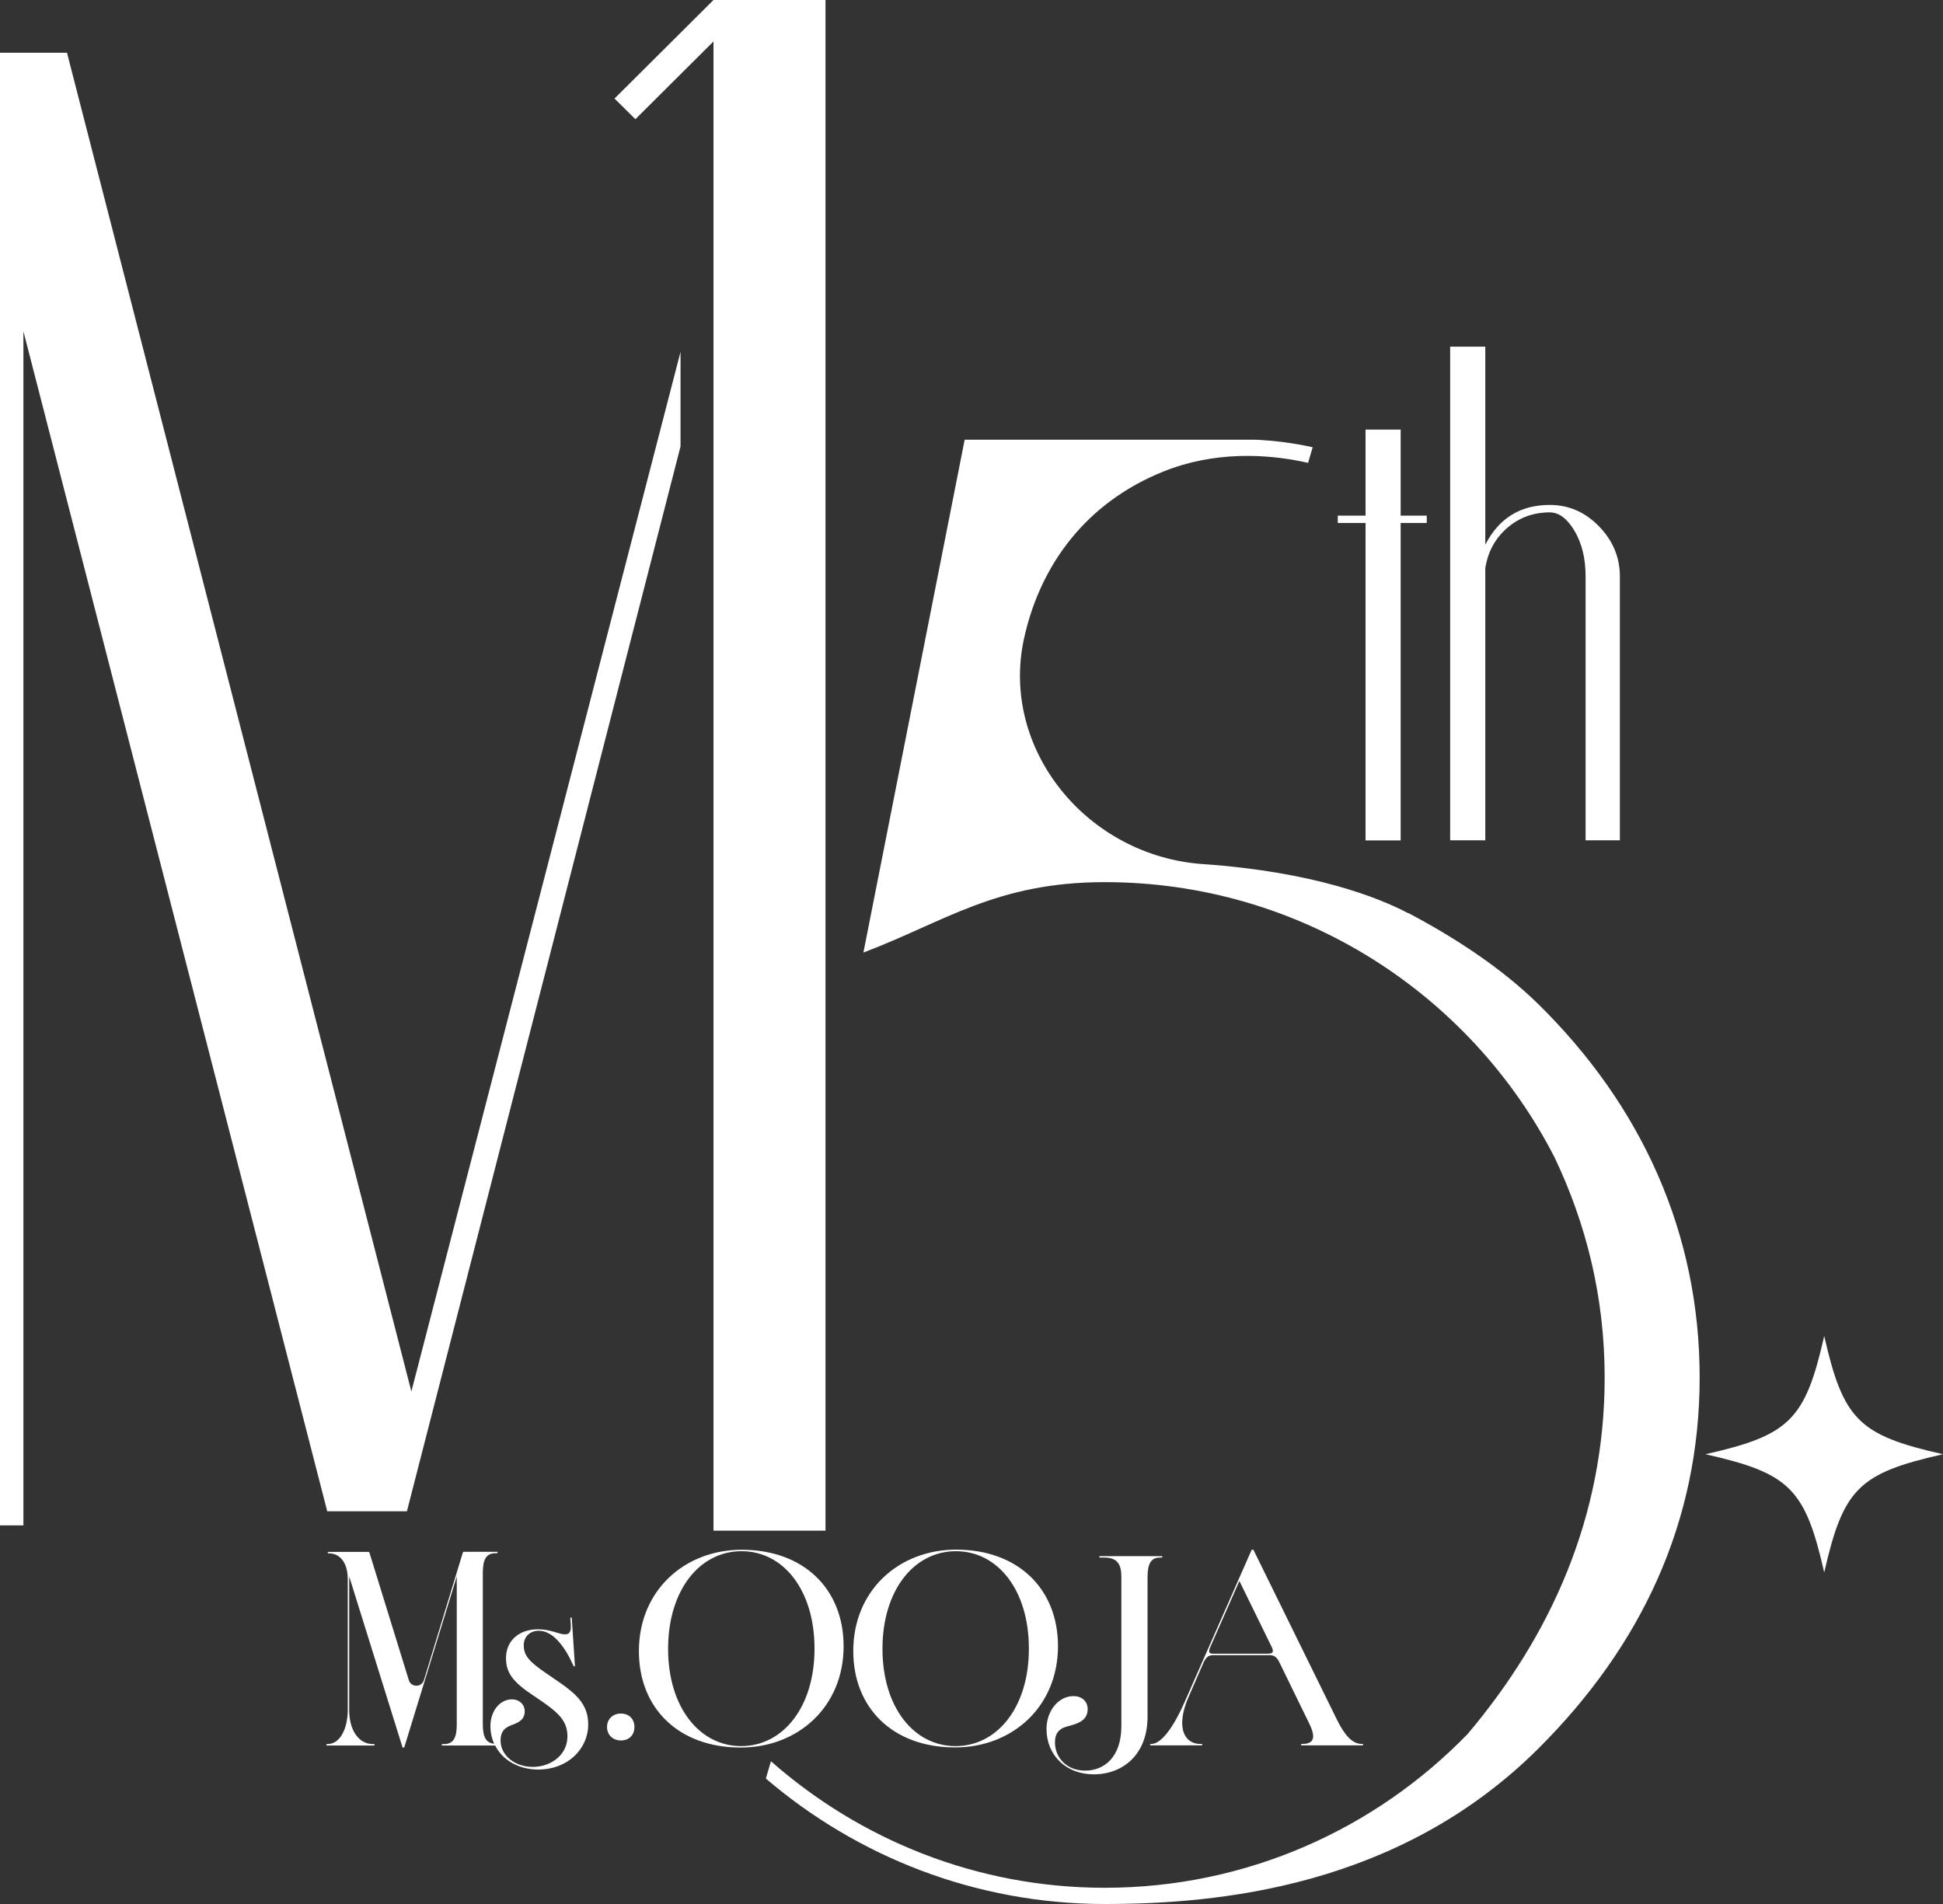
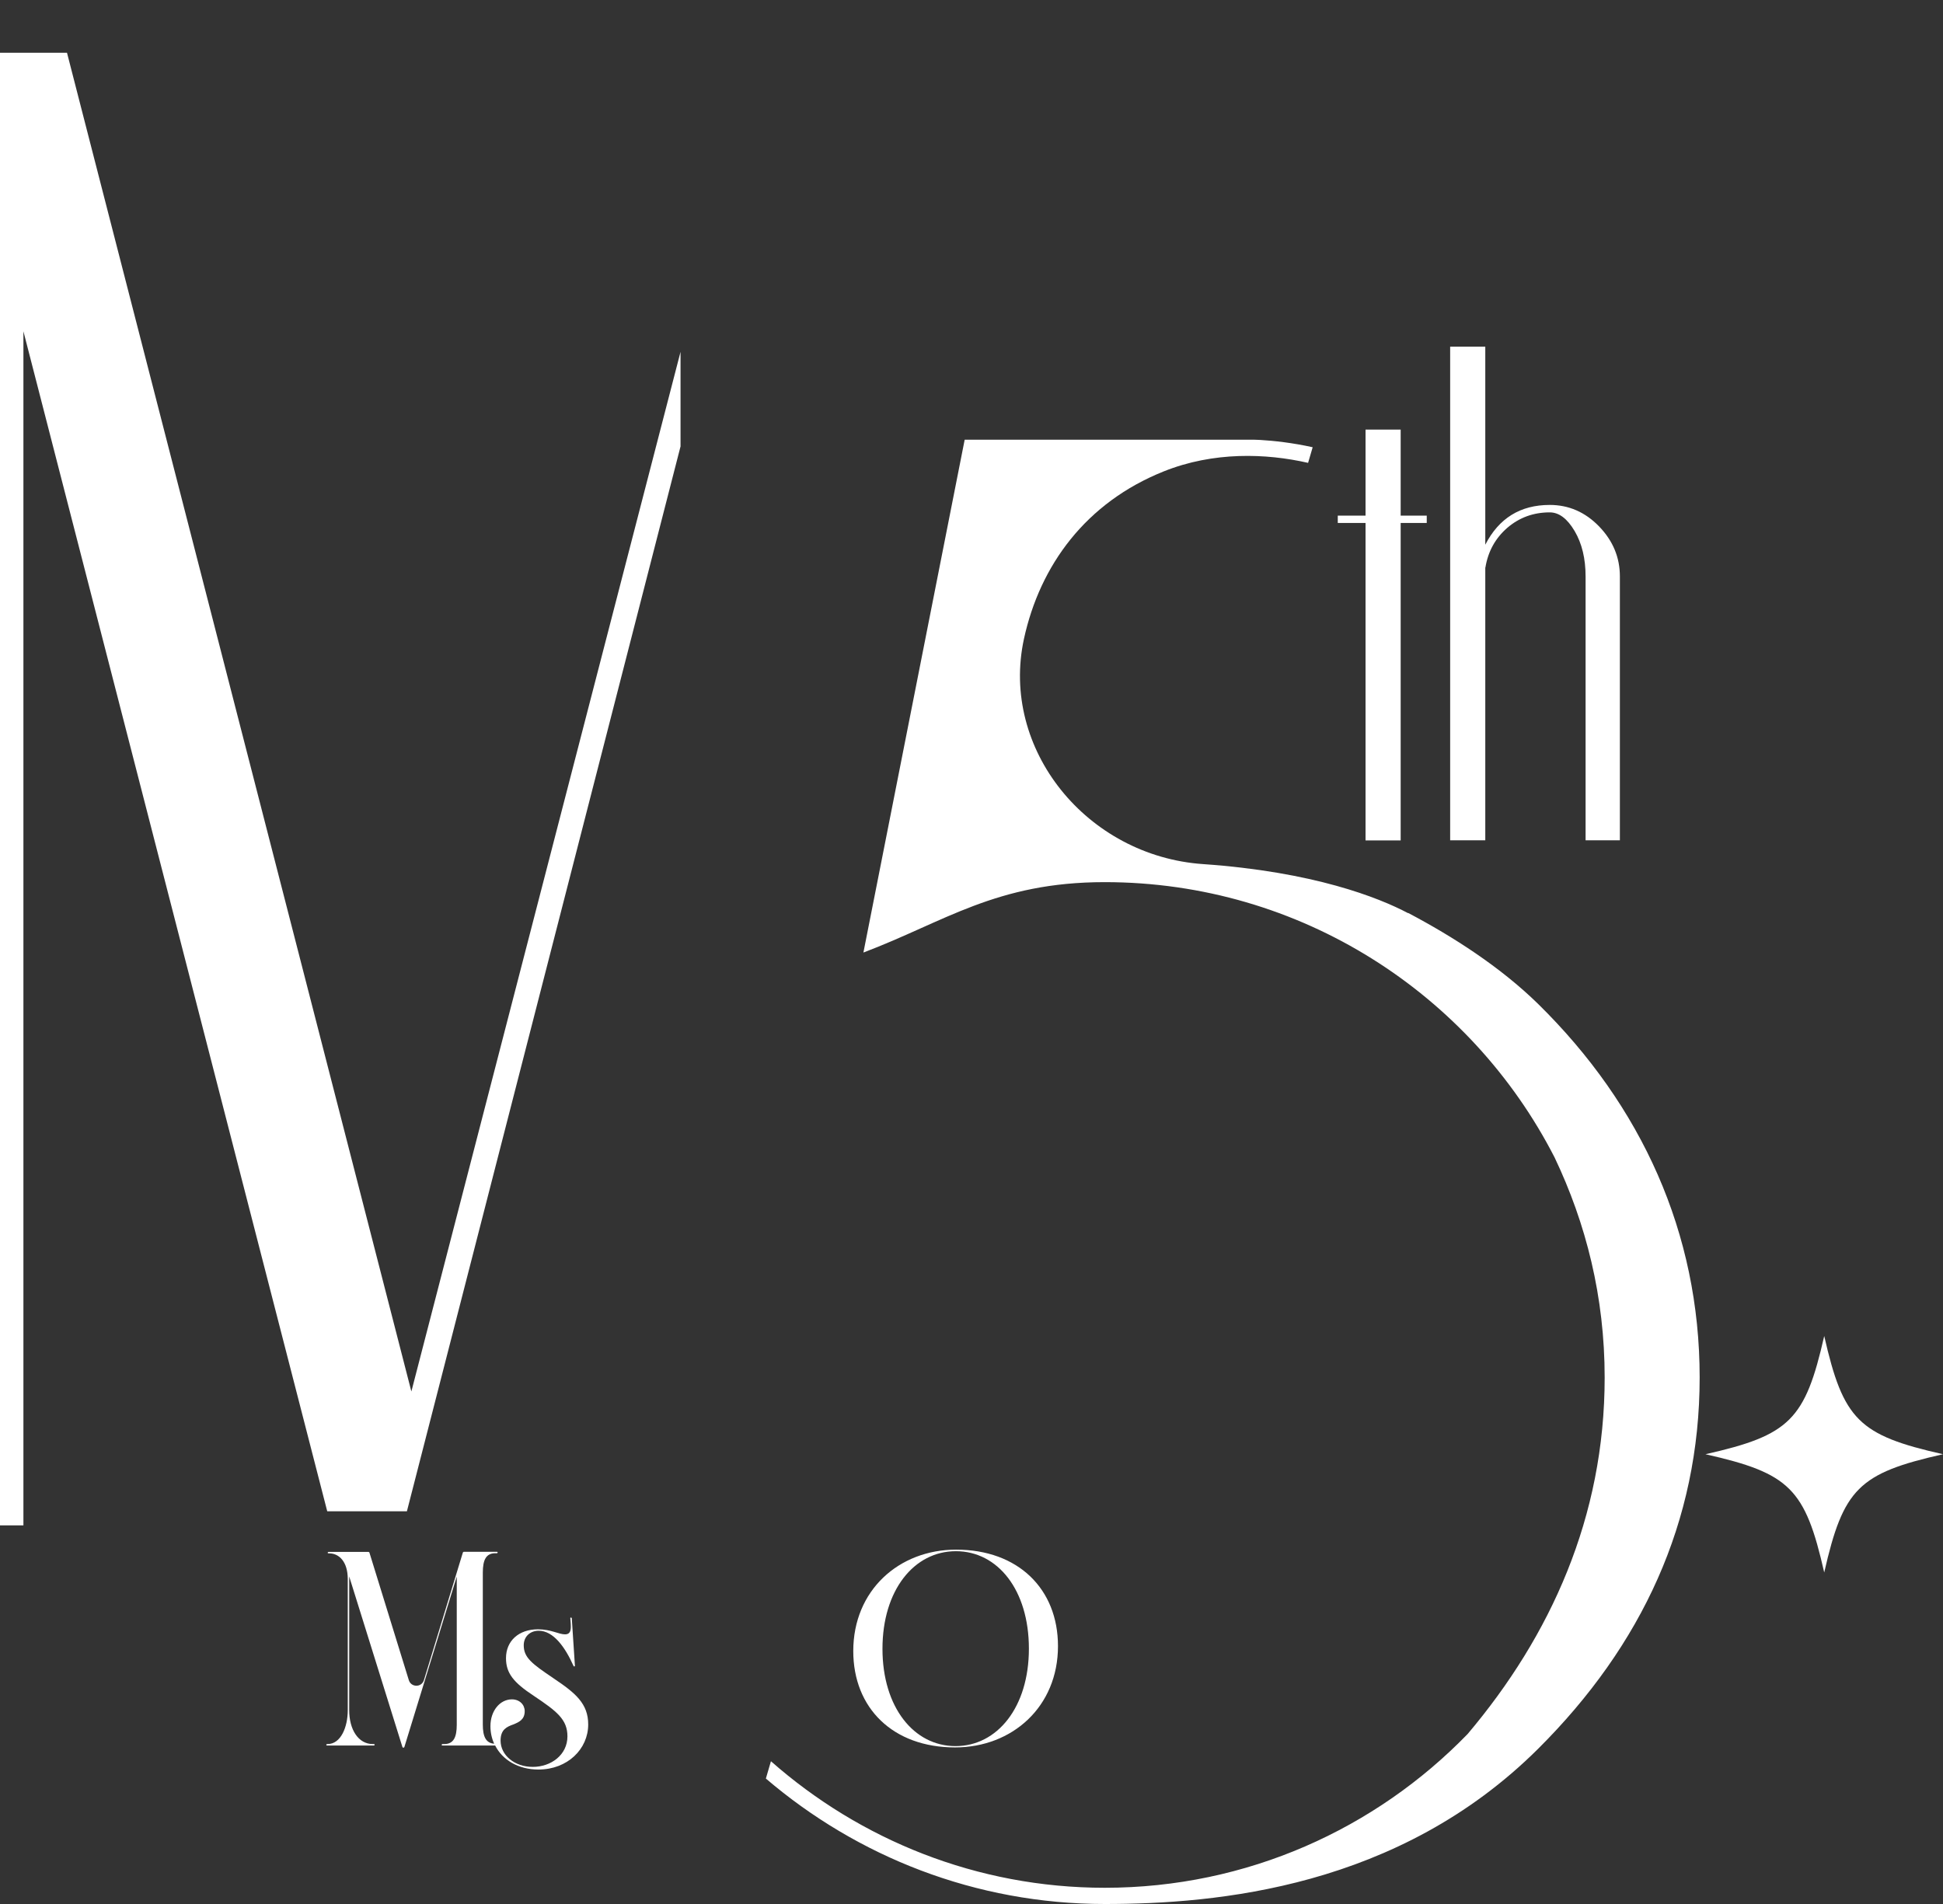
<svg xmlns="http://www.w3.org/2000/svg" width="100" height="98" viewBox="0 0 100 98" fill="none">
  <rect x="0" y="0" width="100" height="98" fill="#333333" stroke="none" />
  <path d="M93.887 68.764C92.906 73.081 92.11 73.873 87.774 74.85C92.11 75.827 92.906 76.619 93.887 80.936C94.869 76.619 95.664 75.827 100 74.85C95.664 73.873 94.869 73.081 93.887 68.764Z" fill="white" />
  <path d="M20.942 77.788L35.025 22.977V18.109L21.172 71.621L3.448 2.715H0V78.511H1.205V17.052L16.842 77.788H20.942Z" fill="white" />
-   <path d="M36.721 2.134V78.784H42.486V0H36.721L31.627 5.072L32.702 6.135L36.721 2.134Z" fill="white" />
  <path d="M70.28 43.257H72.088V26.917H73.43V26.54H72.088V22.111H70.28V26.54H68.851V26.917H70.28V43.257Z" fill="white" />
  <path d="M76.449 29.211C76.586 28.376 76.965 27.696 77.58 27.164C78.195 26.638 78.921 26.372 79.76 26.372C80.239 26.372 80.661 26.694 81.04 27.331C81.419 27.974 81.605 28.754 81.605 29.669V43.251H83.37V29.669C83.37 28.692 83.016 27.838 82.301 27.096C81.587 26.36 80.742 25.989 79.76 25.989C78.251 25.989 77.145 26.669 76.443 28.036V17.843H74.635V43.251H76.443V29.211H76.449Z" fill="white" />
  <path d="M28.484 86.379C27.378 85.636 26.955 85.315 26.955 84.684C26.955 84.239 27.278 83.936 27.726 83.936C28.484 83.936 29.086 84.783 29.515 85.742C29.521 85.766 29.527 85.772 29.558 85.772C29.571 85.772 29.589 85.766 29.589 85.735L29.428 83.292C29.428 83.292 29.415 83.255 29.391 83.255C29.36 83.255 29.353 83.267 29.353 83.299C29.378 83.564 29.378 83.663 29.378 83.738C29.378 83.997 29.291 84.121 29.08 84.121C28.757 84.121 28.359 83.861 27.688 83.861C26.707 83.861 26.042 84.449 26.042 85.346C26.042 86.119 26.427 86.595 27.465 87.281C28.67 88.086 29.204 88.506 29.204 89.372C29.204 90.325 28.359 90.943 27.421 90.943C26.483 90.943 25.763 90.343 25.763 89.588C25.763 89.013 26.092 88.877 26.415 88.76C26.707 88.642 27.005 88.512 27.005 88.073C27.005 87.745 26.744 87.467 26.346 87.467C25.732 87.467 25.241 88.055 25.241 88.846C25.241 89.174 25.309 89.477 25.433 89.749C25.005 89.718 24.849 89.378 24.849 88.766V80.942C24.849 80.299 25.011 79.946 25.489 79.946H25.576C25.576 79.946 25.613 79.934 25.613 79.909C25.613 79.884 25.601 79.872 25.576 79.872H23.862C23.862 79.872 23.837 79.891 23.824 79.903L21.818 86.478C21.7 86.861 21.159 86.861 21.041 86.478L19.01 79.903C19.01 79.903 18.985 79.884 18.973 79.878H16.904C16.904 79.878 16.866 79.891 16.866 79.915C16.866 79.94 16.879 79.952 16.904 79.952H16.941C17.451 79.952 17.898 80.379 17.898 81.276V88.024C17.898 88.89 17.544 89.768 16.86 89.768H16.829C16.829 89.768 16.792 89.78 16.792 89.805C16.792 89.83 16.804 89.842 16.829 89.842H19.246C19.246 89.842 19.283 89.83 19.283 89.805C19.283 89.78 19.271 89.768 19.246 89.768H19.19C18.438 89.768 17.972 89.019 17.972 88.024V81.14L20.712 89.922C20.712 89.922 20.724 89.953 20.755 89.953C20.793 89.953 20.799 89.947 20.811 89.922L23.508 81.146V88.772C23.508 89.415 23.346 89.768 22.861 89.768H22.768C22.768 89.768 22.731 89.78 22.731 89.805C22.731 89.83 22.743 89.842 22.768 89.842H25.483C25.862 90.584 26.67 91.079 27.713 91.079C29.21 91.079 30.273 90.022 30.273 88.76C30.273 87.69 29.627 87.145 28.49 86.385L28.484 86.379Z" fill="white" />
-   <path d="M31.956 88.197C31.534 88.197 31.242 88.488 31.242 88.89C31.242 89.292 31.534 89.582 31.956 89.582C32.379 89.582 32.652 89.304 32.652 88.89C32.652 88.475 32.373 88.197 31.956 88.197Z" fill="white" />
-   <path d="M43.418 84.733C43.418 81.783 41.362 79.767 38.175 79.767C35.23 79.767 32.882 81.864 32.882 84.987C32.882 87.925 34.926 89.947 38.119 89.947C41.07 89.947 43.418 87.851 43.418 84.733ZM38.144 89.873C36.001 89.873 34.385 87.875 34.385 84.863C34.385 81.851 36.007 79.841 38.162 79.841C40.318 79.841 41.921 81.839 41.921 84.857C41.921 87.875 40.293 89.873 38.144 89.873Z" fill="white" />
  <path d="M49.208 79.761C46.263 79.761 43.915 81.857 43.915 84.981C43.915 87.919 45.959 89.941 49.152 89.941C52.103 89.941 54.451 87.844 54.451 84.727C54.451 81.777 52.395 79.761 49.208 79.761ZM49.177 89.873C47.034 89.873 45.418 87.875 45.418 84.863C45.418 81.851 47.04 79.841 49.196 79.841C51.351 79.841 52.954 81.839 52.954 84.857C52.954 87.875 51.326 89.873 49.177 89.873Z" fill="white" />
-   <path d="M55.103 88.809C55.563 88.692 55.979 88.5 55.979 87.968C55.979 87.603 55.718 87.3 55.246 87.3C54.495 87.3 53.861 88.036 53.861 88.989C53.861 90.368 54.892 91.326 56.29 91.326C57.8 91.326 59.061 90.3 59.061 88.358V81.165C59.061 80.521 59.222 80.169 59.694 80.169H59.788C59.788 80.169 59.825 80.156 59.825 80.132C59.825 80.107 59.812 80.095 59.788 80.095H56.613C56.613 80.095 56.576 80.107 56.576 80.132C56.576 80.156 56.588 80.169 56.613 80.169H56.831C57.508 80.169 57.713 80.515 57.713 81.165V88.84C57.713 90.442 56.831 91.135 55.849 91.135C54.867 91.135 54.296 90.43 54.296 89.694C54.296 89.118 54.582 88.927 55.103 88.815V88.809Z" fill="white" />
-   <path d="M67.025 89.762H66.994C66.994 89.762 66.957 89.774 66.957 89.799C66.957 89.823 66.969 89.836 66.994 89.836H70.125C70.125 89.836 70.162 89.823 70.162 89.799C70.162 89.774 70.15 89.762 70.125 89.762H70.088C69.597 89.762 69.205 89.31 68.82 88.537L64.521 79.792C64.521 79.792 64.509 79.761 64.465 79.761C64.422 79.761 64.422 79.773 64.409 79.792L60.98 87.578C60.266 89.199 59.663 89.762 59.26 89.762H59.228C59.228 89.762 59.191 89.774 59.191 89.799C59.191 89.823 59.204 89.836 59.228 89.836H61.844C61.844 89.836 61.881 89.823 61.881 89.799C61.881 89.774 61.869 89.762 61.844 89.762H61.776C61.254 89.762 60.844 89.409 60.844 88.673C60.844 88.321 60.943 87.869 61.173 87.343L61.931 85.599C62.055 85.321 62.185 85.191 62.422 85.191H65.329C65.515 85.191 65.683 85.234 65.838 85.544L67.391 88.729C67.516 88.982 67.584 89.205 67.584 89.366C67.584 89.626 67.404 89.762 67.025 89.762ZM65.292 85.117H62.446C62.322 85.117 62.229 85.092 62.229 84.993C62.229 84.95 62.241 84.888 62.273 84.814L63.788 81.375L65.441 84.752C65.497 84.851 65.509 84.931 65.509 84.975C65.509 85.092 65.41 85.111 65.285 85.111L65.292 85.117Z" fill="white" />
  <path d="M72.467 46.999C70.957 46.201 67.609 44.872 61.918 44.476C55.93 44.061 51.469 38.557 52.699 32.885C53.526 29.088 55.892 25.865 59.893 24.263C62.453 23.237 65.155 23.329 67.323 23.824L67.559 23.02C66.528 22.791 65.571 22.686 64.844 22.643C64.652 22.631 64.447 22.631 64.254 22.631H49.649L44.437 49.028C48.611 47.451 51.264 45.404 56.855 45.404C66.95 45.404 75.704 51.174 80.009 59.573C81.63 62.975 82.587 66.748 82.587 70.904C82.587 78.072 79.81 84.189 75.536 89.248C70.808 94.122 64.192 97.165 56.861 97.165C50.27 97.165 44.263 94.691 39.678 90.652L39.417 91.543C44.114 95.557 50.202 98 56.861 98C62.62 98 71.97 97.171 79.164 90.009C84.488 84.709 87.476 78.338 87.476 70.898C87.476 63.457 84.488 56.907 79.164 51.675C77.219 49.77 74.778 48.205 72.479 46.993L72.467 46.999Z" fill="white" />
</svg>